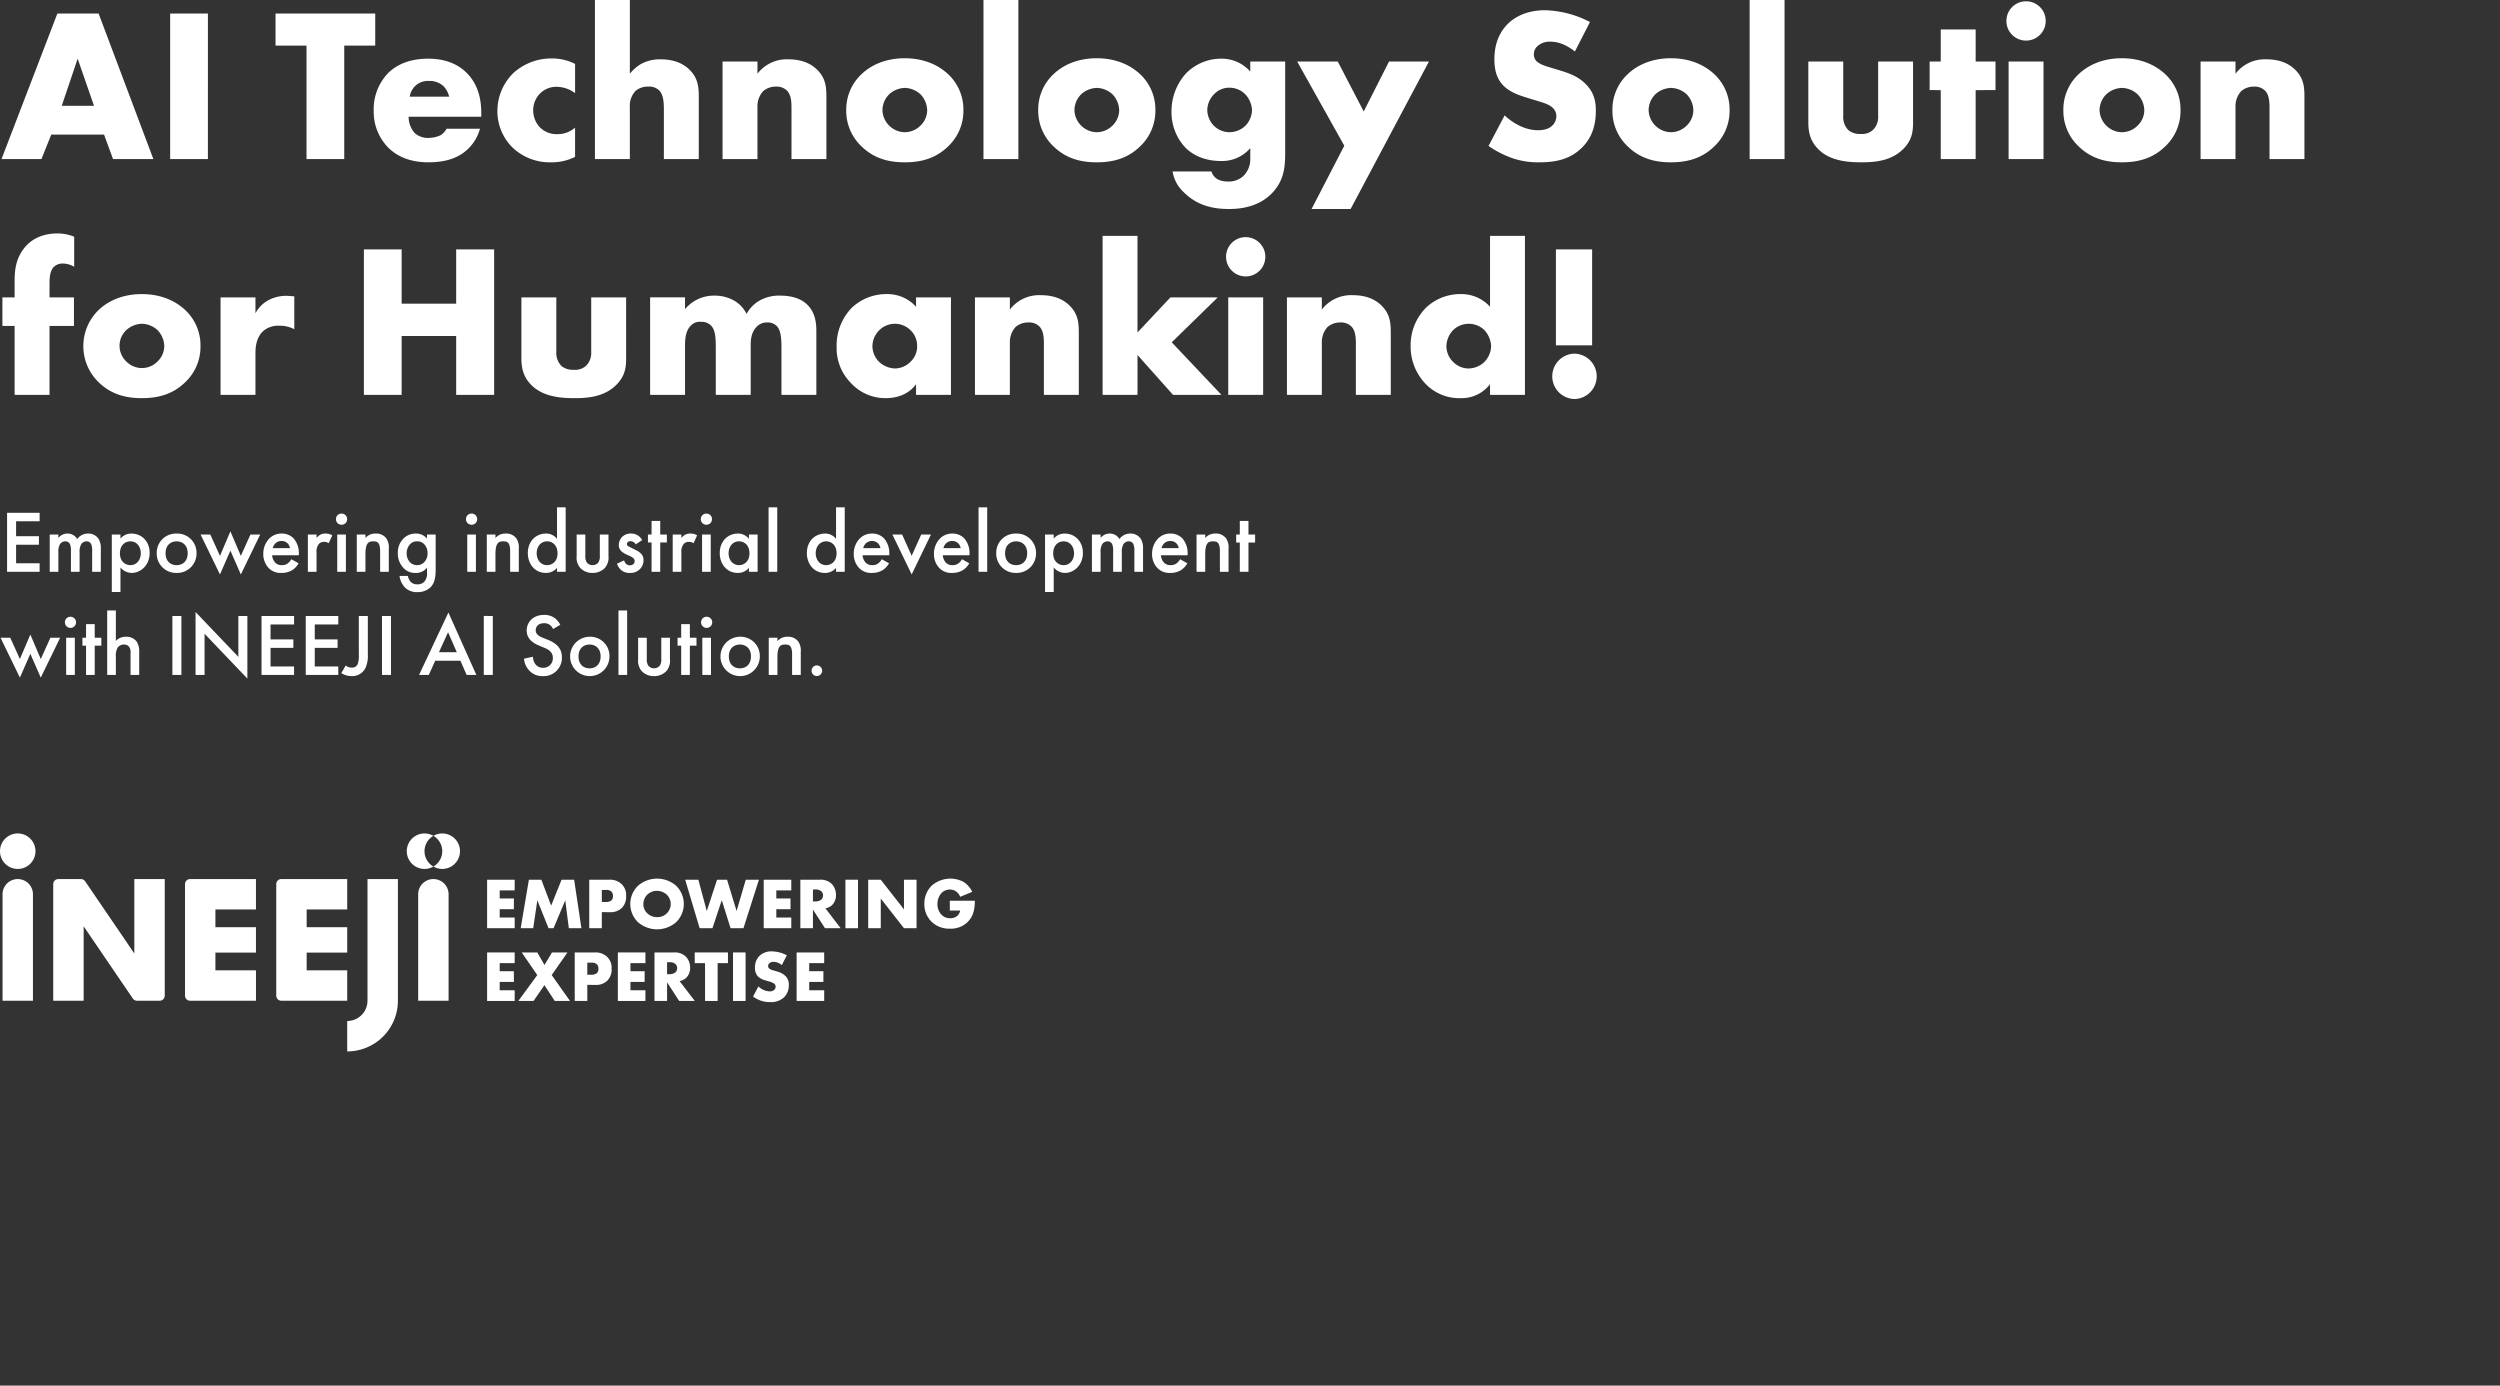
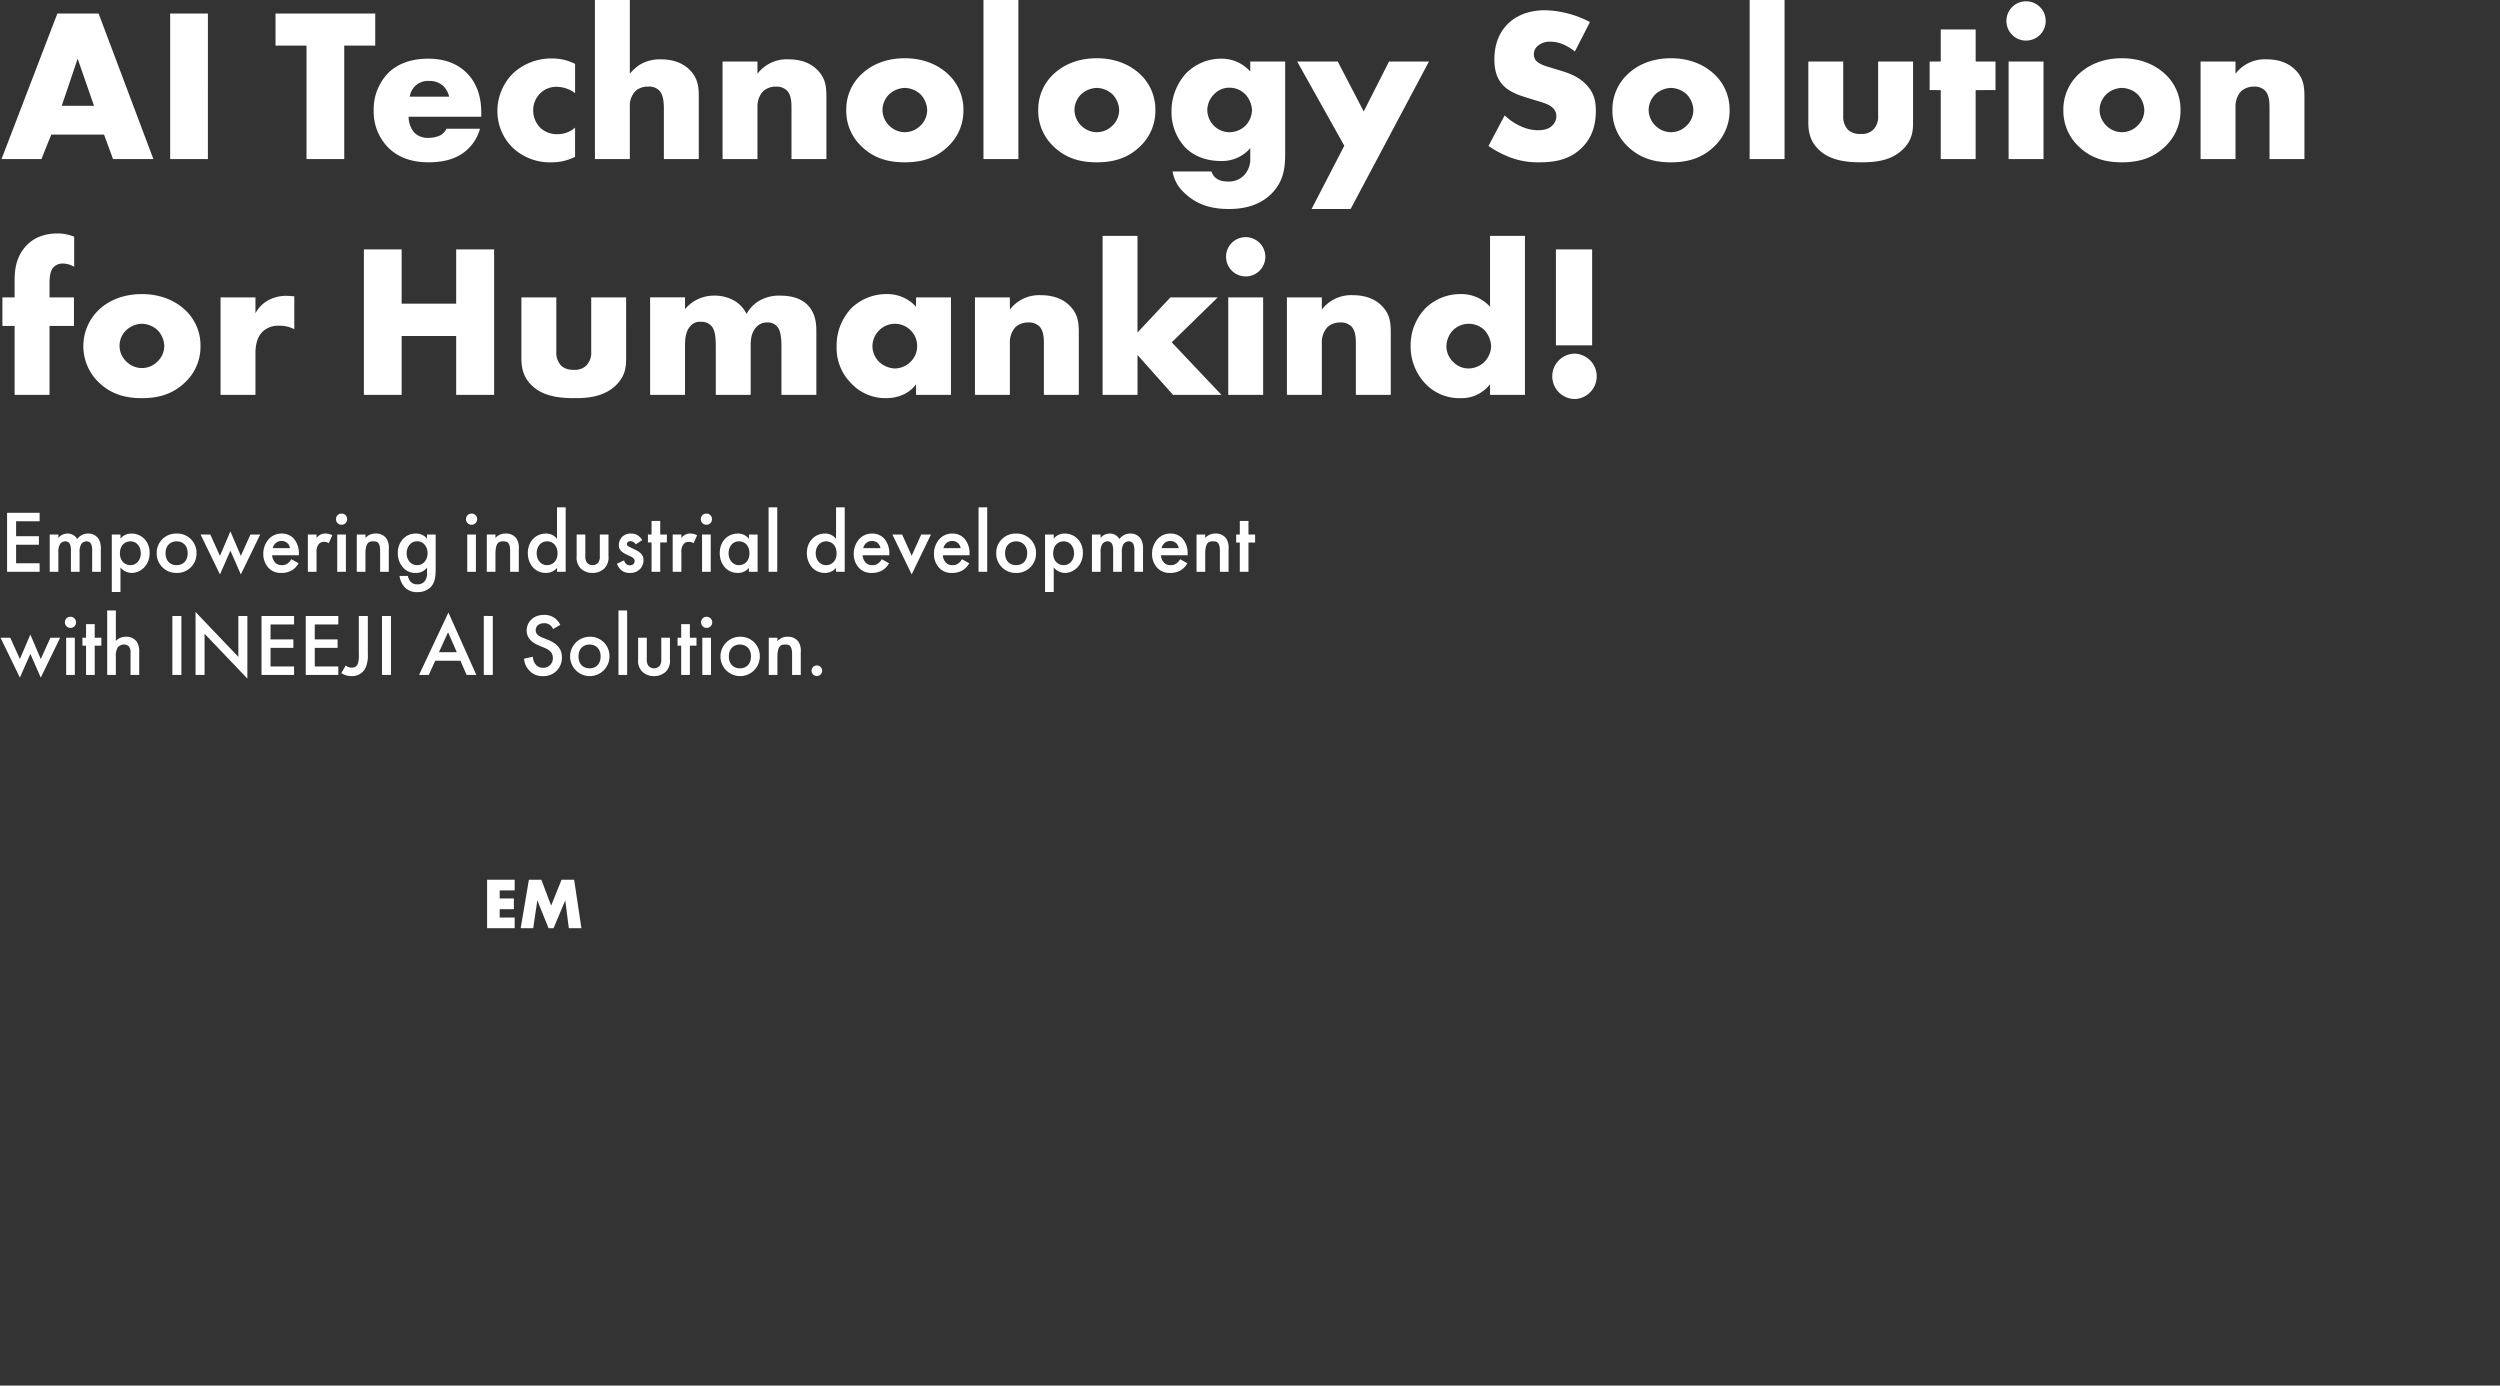
<svg xmlns="http://www.w3.org/2000/svg" width="848" height="470" viewBox="0 0 848 470">
  <rect x="0" y="0" width="848" height="470" fill="#333333" stroke="none" />
  <defs>
    <clipPath id="clip-path">
-       <rect id="사각형_2352" data-name="사각형 2352" width="330.662" height="73.931" fill="#fff" />
-     </clipPath>
+       </clipPath>
  </defs>
  <g id="title_eng_01" transform="translate(3700 7798)">
    <rect id="사각형_2438" data-name="사각형 2438" width="848" height="470" transform="translate(-3700 -7798)" fill="#fff" opacity="0.003" />
    <g id="title_eng_01-2" data-name="title_eng_01" transform="translate(0 -0.292)">
      <g id="그룹_6458" data-name="그룹 6458" transform="translate(-3700 -7515)">
        <path id="패스_12490" data-name="패스 12490" d="M249.7,26.452h-5.082v2.739h4.811v3.627h-4.811v2.837H249.7v3.627h-9.351V22.825H249.7Z" transform="translate(-75.122 -7.134)" fill="#fff" />
        <path id="패스_12491" data-name="패스 12491" d="M256.912,39.282,259.7,22.825h4.22l3.331,8.783,3.528-8.783h4.268l2.468,16.457h-4.269l-1.209-9.474-3.972,9.474h-1.7l-3.8-9.474-1.407,9.474Z" transform="translate(-80.299 -7.134)" fill="#fff" />
        <g id="그룹_6400" data-name="그룹 6400" transform="translate(0 0)">
          <g id="그룹_6399" data-name="그룹 6399" clip-path="url(#clip-path)">
            <path id="패스_12492" data-name="패스 12492" d="M295.008,33.829v5.453H290.74V22.825h6.809a5.665,5.665,0,0,1,4.169,1.48,5.1,5.1,0,0,1,1.53,4,5.347,5.347,0,0,1-1.456,4.1,5.477,5.477,0,0,1-4.1,1.431Zm0-3.454h1.431a2.787,2.787,0,0,0,1.8-.518,1.883,1.883,0,0,0,.543-1.5,2,2,0,0,0-.494-1.481,2.507,2.507,0,0,0-1.826-.592h-1.455Z" transform="translate(-90.872 -7.134)" fill="#fff" />
            <path id="패스_12493" data-name="패스 12493" d="M326.564,37.041a9.841,9.841,0,0,1-12.978,0,8.608,8.608,0,0,1,0-12.311,9.839,9.839,0,0,1,12.978,0,8.61,8.61,0,0,1,0,12.311m-9.82-9.3a4.513,4.513,0,0,0-1.309,3.232,4.182,4.182,0,0,0,1.309,3.06,4.669,4.669,0,0,0,3.331,1.308,4.469,4.469,0,0,0,4.639-4.44,4.445,4.445,0,0,0-1.332-3.159,4.931,4.931,0,0,0-3.307-1.308,4.739,4.739,0,0,0-3.331,1.308" transform="translate(-97.202 -6.966)" fill="#fff" />
            <path id="패스_12494" data-name="패스 12494" d="M342.549,22.825l2.862,10.634,3.479-10.634h3.4l3.232,10.634,3.109-10.634H363.1l-5.255,16.457h-4.367l-2.986-9.524-3.158,9.524h-4.343l-4.91-16.457Z" transform="translate(-105.669 -7.134)" fill="#fff" />
            <path id="패스_12495" data-name="패스 12495" d="M386.188,26.452h-5.082v2.739h4.811v3.627h-4.811v2.837h5.082v3.627h-9.351V22.825h9.351Z" transform="translate(-117.782 -7.134)" fill="#fff" />
            <path id="패스_12496" data-name="패스 12496" d="M401.572,22.825a5.317,5.317,0,0,1,4.022,1.456,5.414,5.414,0,0,1,1.406,3.7,4.749,4.749,0,0,1-1.308,3.43,4.6,4.6,0,0,1-2.27,1.135l5.157,6.736h-5.3l-4.1-6.317v6.317h-4.268V22.825ZM399.179,30.2h.814a3.207,3.207,0,0,0,2.073-.667,2.045,2.045,0,0,0,.543-1.381,1.941,1.941,0,0,0-.568-1.382,2.894,2.894,0,0,0-2.048-.641h-.814Z" transform="translate(-123.431 -7.134)" fill="#fff" />
            <rect id="사각형_2350" data-name="사각형 2350" width="4.268" height="16.457" transform="translate(286.768 15.691)" fill="#fff" />
            <path id="패스_12497" data-name="패스 12497" d="M428.383,39.282V22.825h4.268l7.871,10.067V22.825h4.268V39.282h-4.268l-7.871-10.067V39.282Z" transform="translate(-133.892 -7.134)" fill="#fff" />
            <path id="패스_12498" data-name="패스 12498" d="M464.727,29.787h8.488c0,3.257-.667,5.576-2.641,7.4a8.032,8.032,0,0,1-5.8,2.073,8.5,8.5,0,0,1-6.317-2.443,8.3,8.3,0,0,1-2.368-5.946,8.575,8.575,0,0,1,2.467-6.168A9.567,9.567,0,0,1,469.39,23.4a8.058,8.058,0,0,1,2.936,3.38l-4.071,1.678a4.032,4.032,0,0,0-1.184-1.653,3.452,3.452,0,0,0-2.295-.814,3.974,3.974,0,0,0-2.813,1.135,5.548,5.548,0,0,0-1.431,3.775,5.146,5.146,0,0,0,1.308,3.553,3.891,3.891,0,0,0,3.01,1.259,3.524,3.524,0,0,0,2.368-.764,2.929,2.929,0,0,0,1.011-1.827h-3.5Z" transform="translate(-142.553 -6.966)" fill="#fff" />
            <path id="패스_12499" data-name="패스 12499" d="M249.7,62.34h-5.082v2.739h4.811v3.627h-4.811v2.837H249.7v3.627h-9.351V58.713H249.7Z" transform="translate(-75.122 -18.351)" fill="#fff" />
            <path id="패스_12500" data-name="패스 12500" d="M262.175,66.386l-5.28-7.673h5.28l2.443,4.268,2.542-4.268h5.256l-5.354,7.673,6.217,8.784H268.1l-3.5-5.355-3.7,5.355h-5.157Z" transform="translate(-79.931 -18.351)" fill="#fff" />
            <path id="패스_12501" data-name="패스 12501" d="M287.848,69.716v5.453H283.58V58.713h6.81a5.663,5.663,0,0,1,4.169,1.48,5.1,5.1,0,0,1,1.53,4,5.346,5.346,0,0,1-1.456,4.1,5.476,5.476,0,0,1-4.1,1.431Zm0-3.454h1.431a2.784,2.784,0,0,0,1.8-.518,1.881,1.881,0,0,0,.543-1.5,2,2,0,0,0-.493-1.481,2.508,2.508,0,0,0-1.827-.592h-1.455Z" transform="translate(-88.634 -18.351)" fill="#fff" />
            <path id="패스_12502" data-name="패스 12502" d="M314.216,62.34h-5.082v2.739h4.811v3.627h-4.811v2.837h5.082v3.627h-9.351V58.713h9.351Z" transform="translate(-95.286 -18.351)" fill="#fff" />
            <path id="패스_12503" data-name="패스 12503" d="M329.6,58.713a5.319,5.319,0,0,1,4.022,1.455,5.415,5.415,0,0,1,1.406,3.7,4.75,4.75,0,0,1-1.307,3.43,4.6,4.6,0,0,1-2.27,1.135l5.157,6.736h-5.3l-4.1-6.317V75.17h-4.268V58.713Zm-2.393,7.377h.814a3.207,3.207,0,0,0,2.073-.667,2.045,2.045,0,0,0,.543-1.381,1.941,1.941,0,0,0-.568-1.382,2.9,2.9,0,0,0-2.048-.641h-.814Z" transform="translate(-100.935 -18.351)" fill="#fff" />
            <path id="패스_12504" data-name="패스 12504" d="M350.556,62.34v12.83h-4.268V62.34h-3.5V58.713H354.06V62.34Z" transform="translate(-107.138 -18.351)" fill="#fff" />
            <rect id="사각형_2351" data-name="사각형 2351" width="4.268" height="16.457" transform="translate(248.638 40.362)" fill="#fff" />
            <path id="패스_12505" data-name="패스 12505" d="M373.384,70.067a5.765,5.765,0,0,0,3.775,1.677,2.166,2.166,0,0,0,1.653-.567,1.471,1.471,0,0,0,.419-1.037,1.284,1.284,0,0,0-.469-.986,5.944,5.944,0,0,0-2.122-.864l-1.11-.345a5.371,5.371,0,0,1-2.368-1.332,4.139,4.139,0,0,1-.938-2.911,5.38,5.38,0,0,1,1.5-3.972,5.8,5.8,0,0,1,4.22-1.554,11.561,11.561,0,0,1,5.082,1.332l-1.7,3.331a4.34,4.34,0,0,0-2.813-1.11,2.051,2.051,0,0,0-1.406.493,1.222,1.222,0,0,0-.419.889,1.1,1.1,0,0,0,.222.74,2.71,2.71,0,0,0,1.431.74l1.308.4a6.28,6.28,0,0,1,2.985,1.628,3.884,3.884,0,0,1,1.061,2.936,5.575,5.575,0,0,1-1.554,4.145,6.379,6.379,0,0,1-4.861,1.677,8.8,8.8,0,0,1-3.232-.542,11.515,11.515,0,0,1-2.492-1.308Z" transform="translate(-116.132 -18.183)" fill="#fff" />
            <path id="패스_12506" data-name="패스 12506" d="M402.424,62.34h-5.082v2.739h4.811v3.627h-4.811v2.837h5.082v3.627h-9.351V58.713h9.351Z" transform="translate(-122.856 -18.351)" fill="#fff" />
            <path id="패스_12507" data-name="패스 12507" d="M12.035,6.018A6.018,6.018,0,1,1,6.018,0a6.017,6.017,0,0,1,6.017,6.018" transform="translate(0 0)" fill="#fff" />
            <path id="패스_12508" data-name="패스 12508" d="M216.848,0a5.978,5.978,0,0,0-3.009.812,6.008,6.008,0,0,1,0,10.412A6.016,6.016,0,1,0,216.848,0" transform="translate(-66.836 0)" fill="#fff" />
            <path id="패스_12509" data-name="패스 12509" d="M206.726,6.018A6.01,6.01,0,0,1,209.735.812a6.015,6.015,0,1,0-3.009,11.223,5.985,5.985,0,0,0,3.009-.811,6.01,6.01,0,0,1-3.009-5.206" transform="translate(-62.732)" fill="#fff" />
-             <path id="패스_12510" data-name="패스 12510" d="M178.2,22.51V63.774a6.885,6.885,0,0,1-6.877,6.877V80.967a17.193,17.193,0,0,0,17.193-17.193V22.51Z" transform="translate(-53.547 -7.036)" fill="#fff" />
-             <path id="패스_12511" data-name="패스 12511" d="M1.25,63.774H11.567V27.668a5.158,5.158,0,0,0-10.317,0Z" transform="translate(-0.391 -7.036)" fill="#fff" />
            <path id="패스_12512" data-name="패스 12512" d="M206.336,27.668V63.774h10.317V27.668a5.158,5.158,0,0,0-10.317,0" transform="translate(-64.491 -7.036)" fill="#fff" />
            <path id="패스_12513" data-name="패스 12513" d="M53.771,47.75,37.089,23.26a1.72,1.72,0,0,0-1.421-.751H27.98a1.72,1.72,0,0,0-1.719,1.719V63.773H36.577V38.532l16.682,24.49a1.72,1.72,0,0,0,1.422.751h7.687a1.719,1.719,0,0,0,1.719-1.719V22.509H53.771Z" transform="translate(-8.208 -7.035)" fill="#fff" />
            <path id="패스_12514" data-name="패스 12514" d="M93.007,22.51a1.719,1.719,0,0,0-1.719,1.719V62.055a1.72,1.72,0,0,0,1.719,1.719h22.351V53.458H101.6V47.44h13.754v-8.6H101.6V32.826h13.754V22.51H93.007Z" transform="translate(-28.532 -7.036)" fill="#fff" />
            <path id="패스_12515" data-name="패스 12515" d="M160.378,53.458H146.623V47.44h13.755v-8.6H146.623V32.826h13.755V22.51H138.027a1.72,1.72,0,0,0-1.72,1.719V62.055a1.719,1.719,0,0,0,1.72,1.719h22.351Z" transform="translate(-42.603 -7.036)" fill="#fff" />
          </g>
        </g>
      </g>
      <path id="패스_12831" data-name="패스 12831" d="M38.332,0h13.69L33.448-49.358H19.462L.518,0H14.06l3.33-8.288H35.3ZM20.942-18.056l5.4-15.984,5.55,15.984Zm36.778-31.3V0h12.8V-49.358ZM127.28-38.48V-49.358H93.462V-38.48H103.97V0h12.8V-38.48Zm35.964,22.866c0-3.7-.592-9.472-5.254-13.912-3.922-3.7-8.88-4.514-12.728-4.514-6.512,0-10.8,2.146-13.542,4.81a17.654,17.654,0,0,0-4.958,12.8,17.324,17.324,0,0,0,4.884,12.506c4.07,4.07,9.324,5.032,13.69,5.032,7.178,0,11.026-2.22,13.468-4.588a14.869,14.869,0,0,0,4-6.808H151.478a5.51,5.51,0,0,1-2.072,2.22,9.342,9.342,0,0,1-3.848.888,6.652,6.652,0,0,1-4.884-1.628,8.356,8.356,0,0,1-2.072-5.55h24.642Zm-24.272-5.55a6.752,6.752,0,0,1,1.776-3.552,6.362,6.362,0,0,1,4.81-1.776,6.9,6.9,0,0,1,4.884,1.776,7.937,7.937,0,0,1,1.924,3.552Zm56.092,10.508A8.956,8.956,0,0,1,189-8.436a8.036,8.036,0,0,1-6.068-2.516,8.495,8.495,0,0,1-2.072-5.55,8.052,8.052,0,0,1,2.294-5.7,7.76,7.76,0,0,1,5.772-2.294,10.553,10.553,0,0,1,6.142,2.146v-9.916a16.973,16.973,0,0,0-7.7-1.85,19.079,19.079,0,0,0-13.32,5.032,18.014,18.014,0,0,0-5.328,12.8,17.31,17.31,0,0,0,5.106,12.358A18.269,18.269,0,0,0,186.85,1.11a17.562,17.562,0,0,0,8.214-1.85ZM201.8,0h11.84V-17.76a7.2,7.2,0,0,1,2-5.4,6.345,6.345,0,0,1,4.292-1.406,4.7,4.7,0,0,1,3.774,1.406c1.332,1.48,1.48,4,1.48,6.438V0h11.84V-21.016c0-3.182-.148-6.29-3.108-9.25-2-2-5.106-3.552-9.768-3.552a13.324,13.324,0,0,0-6.808,1.628,14.44,14.44,0,0,0-3.7,3.256V-53.946H201.8Zm43.29,0h11.84V-17.76a7.607,7.607,0,0,1,1.924-5.254,6.479,6.479,0,0,1,4.366-1.554,4.957,4.957,0,0,1,3.774,1.406c1.554,1.628,1.48,4.514,1.48,6.438V0h11.84V-21.016c0-3.626-.3-6.438-3.108-9.25-2.738-2.738-6.364-3.552-9.768-3.552a12.475,12.475,0,0,0-10.508,4.884v-4.144h-11.84Zm61.864-24.124a8.147,8.147,0,0,1,5.254,2.146,8.035,8.035,0,0,1,2.294,5.4,7.3,7.3,0,0,1-2.294,5.254,7.525,7.525,0,0,1-5.254,2.22,7.566,7.566,0,0,1-5.328-2.22,7.645,7.645,0,0,1-2.294-5.254,7.63,7.63,0,0,1,2.294-5.4A8.182,8.182,0,0,1,306.952-24.124Zm19.832,7.548a16.349,16.349,0,0,0-5.106-12.136c-2.738-2.59-7.474-5.476-14.8-5.476-7.178,0-11.988,2.812-14.726,5.476a16.35,16.35,0,0,0-5.106,12.136,16.507,16.507,0,0,0,5.106,12.21C296.74.148,302.068,1.11,306.878,1.11c5.328,0,10.434-1.184,14.8-5.476A16.507,16.507,0,0,0,326.784-16.576Zm6.808-37.37V0h11.84V-53.946Zm38.48,29.822a8.147,8.147,0,0,1,5.254,2.146,8.035,8.035,0,0,1,2.294,5.4,7.3,7.3,0,0,1-2.294,5.254,7.525,7.525,0,0,1-5.254,2.22,7.566,7.566,0,0,1-5.328-2.22,7.645,7.645,0,0,1-2.294-5.254,7.63,7.63,0,0,1,2.294-5.4A8.182,8.182,0,0,1,372.072-24.124ZM391.9-16.576A16.349,16.349,0,0,0,386.8-28.712c-2.738-2.59-7.474-5.476-14.8-5.476-7.178,0-11.988,2.812-14.726,5.476a16.35,16.35,0,0,0-5.106,12.136,16.507,16.507,0,0,0,5.106,12.21C361.86.148,367.188,1.11,372,1.11c5.328,0,10.434-1.184,14.8-5.476A16.507,16.507,0,0,0,391.9-16.576Zm32.19-16.5v3.4a12.913,12.913,0,0,0-9.842-4.366,16.627,16.627,0,0,0-11.988,5.032,19.066,19.066,0,0,0-4.884,12.95A17.471,17.471,0,0,0,401.968-4C404.188-1.7,408.11.666,414.178.666A12.589,12.589,0,0,0,424.094-3.7V-.37a7.955,7.955,0,0,1-2.368,6.142,7.2,7.2,0,0,1-5.254,1.85c-3.922,0-5.106-2.072-5.55-3.4H397.75a12.026,12.026,0,0,0,3.626,6.882c4.218,4.292,9.324,5.846,15.466,5.846,4.81,0,10.36-1.036,14.578-5.328,4.07-4.218,4.514-8.732,4.514-13.69V-33.078Zm-7.03,8.88a7.507,7.507,0,0,1,5.254,2.146,8.5,8.5,0,0,1,2.368,5.4,7.907,7.907,0,0,1-2.22,5.328,7.835,7.835,0,0,1-5.328,2.22,7.484,7.484,0,0,1-5.328-2.146,7.76,7.76,0,0,1-2.294-5.4,7.788,7.788,0,0,1,2.294-5.328A7.056,7.056,0,0,1,417.064-24.2Zm27.824,41.144h13.246L484.7-33.078H471.158l-8.584,16.946-8.806-16.946H440L455.988-4.514ZM504.9-4.44a34.46,34.46,0,0,0,7.474,3.922A26.382,26.382,0,0,0,522.07,1.11c5.254,0,10.36-.814,14.578-5.032,3.552-3.552,4.662-7.918,4.662-12.432,0-3.4-.666-6.142-3.182-8.806-2.59-2.812-5.846-3.922-8.954-4.884l-3.922-1.184c-3.034-.888-3.922-1.776-4.292-2.22a3.3,3.3,0,0,1-.666-2.22,3.653,3.653,0,0,1,1.258-2.664,6.147,6.147,0,0,1,4.218-1.48c1.7,0,4.588.3,8.436,3.33l5.106-9.99a34.671,34.671,0,0,0-15.244-4c-5.994,0-10.138,2.146-12.654,4.662-2.146,2.146-4.514,5.846-4.514,11.914,0,2.516.3,5.994,2.812,8.732,2,2.22,5.032,3.33,7.1,4l3.33,1.036c3.182.962,5.106,1.48,6.364,2.59a3.856,3.856,0,0,1,1.406,2.96,4.414,4.414,0,0,1-1.258,3.108c-.814.888-2.368,1.7-4.958,1.7-4.44,0-8.584-2.442-11.322-5.032ZM566.84-24.124a8.147,8.147,0,0,1,5.254,2.146,8.035,8.035,0,0,1,2.294,5.4,7.3,7.3,0,0,1-2.294,5.254A7.525,7.525,0,0,1,566.84-9.1a7.566,7.566,0,0,1-5.328-2.22,7.645,7.645,0,0,1-2.294-5.254,7.63,7.63,0,0,1,2.294-5.4A8.182,8.182,0,0,1,566.84-24.124Zm19.832,7.548a16.349,16.349,0,0,0-5.106-12.136c-2.738-2.59-7.474-5.476-14.8-5.476-7.178,0-11.988,2.812-14.726,5.476a16.349,16.349,0,0,0-5.106,12.136,16.508,16.508,0,0,0,5.106,12.21c4.588,4.514,9.916,5.476,14.726,5.476,5.328,0,10.434-1.184,14.8-5.476A16.507,16.507,0,0,0,586.672-16.576Zm6.808-37.37V0h11.84V-53.946Zm19.906,20.868v20.646c0,3.182.592,6.142,3.108,8.806,3.922,4.218,9.99,4.736,14.948,4.736,4.514,0,10.212-.444,14.282-4.662,2.96-3.034,3.182-6.068,3.182-8.88V-33.078h-11.84v18.5a6.134,6.134,0,0,1-1.7,4.662,5.536,5.536,0,0,1-4.218,1.406A6.118,6.118,0,0,1,627-9.768a6.343,6.343,0,0,1-1.776-4.81v-18.5Zm63.492,9.694v-9.694h-6.734V-43.956H658.3v10.878H654.53v9.694H658.3V0h11.84V-23.384Zm4.44-9.694V0h11.84V-33.078Zm-.74-13.764a6.632,6.632,0,0,0,6.66,6.66,6.632,6.632,0,0,0,6.66-6.66,6.632,6.632,0,0,0-6.66-6.66A6.632,6.632,0,0,0,680.578-46.842ZM719.8-24.124a8.147,8.147,0,0,1,5.254,2.146,8.035,8.035,0,0,1,2.294,5.4,7.3,7.3,0,0,1-2.294,5.254A7.525,7.525,0,0,1,719.8-9.1a7.566,7.566,0,0,1-5.328-2.22,7.645,7.645,0,0,1-2.294-5.254,7.63,7.63,0,0,1,2.294-5.4A8.182,8.182,0,0,1,719.8-24.124Zm19.832,7.548a16.349,16.349,0,0,0-5.106-12.136c-2.738-2.59-7.474-5.476-14.8-5.476-7.178,0-11.988,2.812-14.726,5.476a16.349,16.349,0,0,0-5.106,12.136A16.508,16.508,0,0,0,705-4.366c4.588,4.514,9.916,5.476,14.726,5.476,5.328,0,10.434-1.184,14.8-5.476A16.507,16.507,0,0,0,739.63-16.576ZM746.438,0h11.84V-17.76a7.607,7.607,0,0,1,1.924-5.254,6.479,6.479,0,0,1,4.366-1.554,4.957,4.957,0,0,1,3.774,1.406c1.554,1.628,1.48,4.514,1.48,6.438V0h11.84V-21.016c0-3.626-.3-6.438-3.108-9.25-2.738-2.738-6.364-3.552-9.768-3.552a12.475,12.475,0,0,0-10.508,4.884v-4.144h-11.84ZM25.086,56.616V46.922H16.8V42.26c0-1.628.074-4.144,1.332-5.55a4.258,4.258,0,0,1,3.33-1.258,7.429,7.429,0,0,1,3.7,1.11V26.35a15.028,15.028,0,0,0-5.7-1.11c-3.922,0-8.436,1.184-11.47,5.254C5.328,34.046,4.958,37.82,4.958,41.372v5.55H.814v9.694H4.958V80H16.8V56.616Zm23.088-.74a8.147,8.147,0,0,1,5.254,2.146,8.034,8.034,0,0,1,2.294,5.4,7.3,7.3,0,0,1-2.294,5.254,7.415,7.415,0,0,1-10.582,0,7.334,7.334,0,0,1,0-10.656A8.182,8.182,0,0,1,48.174,55.876Zm19.832,7.548A16.35,16.35,0,0,0,62.9,51.288c-2.738-2.59-7.474-5.476-14.8-5.476-7.178,0-11.988,2.812-14.726,5.476a17.063,17.063,0,0,0,0,24.346C37.962,80.148,43.29,81.11,48.1,81.11c5.328,0,10.434-1.184,14.8-5.476A16.507,16.507,0,0,0,68.006,63.424ZM74.814,80h11.84V65.866c0-1.776.148-5.254,2.664-7.548a7.758,7.758,0,0,1,5.4-1.776,10.445,10.445,0,0,1,5.106,1.184V46.552c-1.554-.074-2.072-.148-2.368-.148a12.915,12.915,0,0,0-6.142,1.332,10.672,10.672,0,0,0-4.662,4.588v-5.4H74.814Zm61.42-49.358h-12.8V80h12.8V60.02h18.5V80H167.61V30.642H154.734V49.068h-18.5Zm40.626,16.28V67.568c0,3.182.592,6.142,3.108,8.806,3.922,4.218,9.99,4.736,14.948,4.736,4.514,0,10.212-.444,14.282-4.662,2.96-3.034,3.182-6.068,3.182-8.88V46.922H200.54v18.5a6.135,6.135,0,0,1-1.7,4.662,5.536,5.536,0,0,1-4.218,1.406,6.118,6.118,0,0,1-4.144-1.258,6.343,6.343,0,0,1-1.776-4.81v-18.5ZM220.52,80h11.84V63.646c0-2.072,0-5.254,2.072-7.252a4.168,4.168,0,0,1,3.256-1.184,4.59,4.59,0,0,1,3.552,1.332c1.332,1.406,1.554,3.922,1.554,7.1V80h11.84V63.054c0-1.628.148-4.366,2.146-6.29a4.792,4.792,0,0,1,3.478-1.332,4.319,4.319,0,0,1,3.108,1.11c1.332,1.258,1.7,3.626,1.7,7.1V80h11.84V58.466c0-2.294-.148-6.216-3.108-9.1-2.738-2.664-6.734-3.034-9.176-3.034a13.416,13.416,0,0,0-6.882,1.628,11.624,11.624,0,0,0-4.514,4.588,10.332,10.332,0,0,0-4.588-4.736,13.465,13.465,0,0,0-6.364-1.48,12.707,12.707,0,0,0-9.916,4.588v-4H220.52Zm90.206-29.9a13.09,13.09,0,0,0-9.916-4.292A17.026,17.026,0,0,0,288.9,50.474,18.3,18.3,0,0,0,283.79,63.72a16.687,16.687,0,0,0,4.736,12.136A15.84,15.84,0,0,0,300.44,81.11c3.256,0,7.548-.962,10.286-4.736V80h11.84V46.922h-11.84Zm-7.252,5.772a7.58,7.58,0,0,1,5.328,2.146,7.316,7.316,0,0,1,2.294,5.4,7.182,7.182,0,0,1-2.22,5.328,7.592,7.592,0,0,1-5.328,2.294,8.313,8.313,0,0,1-5.328-2.22,7.63,7.63,0,0,1-2.294-5.4,7.74,7.74,0,0,1,2.368-5.4A7.566,7.566,0,0,1,303.474,55.876ZM330.706,80h11.84V62.24a7.607,7.607,0,0,1,1.924-5.254,6.479,6.479,0,0,1,4.366-1.554,4.957,4.957,0,0,1,3.774,1.406c1.554,1.628,1.48,4.514,1.48,6.438V80h11.84V58.984c0-3.626-.3-6.438-3.108-9.25-2.738-2.738-6.364-3.552-9.768-3.552a12.475,12.475,0,0,0-10.508,4.884V46.922h-11.84ZM374,26.054V80h11.84V66.458L397.9,80h16.428L397.454,62.166l15.614-15.244H397.01L385.836,58.836V26.054ZM416.62,46.922V80h11.84V46.922Zm-.74-13.764a6.66,6.66,0,1,0,6.66-6.66A6.632,6.632,0,0,0,415.88,33.158ZM436.526,80h11.84V62.24a7.607,7.607,0,0,1,1.924-5.254,6.479,6.479,0,0,1,4.366-1.554,4.957,4.957,0,0,1,3.774,1.406c1.554,1.628,1.48,4.514,1.48,6.438V80h11.84V58.984c0-3.626-.3-6.438-3.108-9.25-2.738-2.738-6.364-3.552-9.768-3.552a12.475,12.475,0,0,0-10.508,4.884V46.922h-11.84ZM517.26,26.054H505.42V50.1a13.086,13.086,0,0,0-9.842-4.292,16.914,16.914,0,0,0-11.692,4.44,18.023,18.023,0,0,0-5.4,13.1,18.245,18.245,0,0,0,5.328,13.172A15.841,15.841,0,0,0,495.43,81.11a12.131,12.131,0,0,0,9.99-4.736V80h11.84ZM498.168,71.046a7.345,7.345,0,0,1-5.254-2.22,7.474,7.474,0,0,1-2.294-5.18,8.122,8.122,0,0,1,2.294-5.624,7.594,7.594,0,0,1,10.656.074,8.656,8.656,0,0,1,2.22,5.328,7.932,7.932,0,0,1-2.516,5.624A8.084,8.084,0,0,1,498.168,71.046ZM540.052,63.2V30.642H527.768V63.2Zm-6.068,18.2a7.577,7.577,0,0,0,5.4-2.294,7.685,7.685,0,0,0,.074-10.73,7.773,7.773,0,0,0-5.476-2.368,7.7,7.7,0,0,0,0,15.392Z" transform="translate(-3700 -7743.762)" fill="#fff" />
      <path id="패스_12836" data-name="패스 12836" d="M13.44-20.01H2.4V0H13.44V-2.88H5.46v-6.3H13.2v-2.88H5.46v-5.07h7.98ZM16.86,0H19.8V-6.51a5.125,5.125,0,0,1,.57-2.88,2.172,2.172,0,0,1,1.74-.93,1.664,1.664,0,0,1,1.68,1.11,5.858,5.858,0,0,1,.27,2.25V0H27V-6.51a5.125,5.125,0,0,1,.57-2.88,2.172,2.172,0,0,1,1.74-.93,1.664,1.664,0,0,1,1.68,1.11,5.858,5.858,0,0,1,.27,2.25V0H34.2V-7.8a6.222,6.222,0,0,0-.66-3.18,4.044,4.044,0,0,0-3.6-1.98,4.473,4.473,0,0,0-3.75,1.86,3.709,3.709,0,0,0-3.27-1.86,3.892,3.892,0,0,0-3.12,1.5v-1.17H16.86Zm24-1.47A5.015,5.015,0,0,0,44.64.39c3,0,6.12-2.52,6.12-6.78,0-4.02-2.82-6.57-6.15-6.57a4.751,4.751,0,0,0-3.75,1.71v-1.38H37.92V6.87h2.94Zm3.39-8.85c2.13,0,3.51,1.8,3.51,4.05,0,2.19-1.38,4.02-3.51,4.02-1.86,0-3.57-1.35-3.57-3.99C40.68-9,42.39-10.32,44.25-10.32Zm15.66-2.64A6.52,6.52,0,0,0,53.16-6.3,6.562,6.562,0,0,0,59.91.39,6.562,6.562,0,0,0,66.66-6.3,6.52,6.52,0,0,0,59.91-12.96Zm0,10.71c-2.31,0-3.75-1.59-3.75-4.02,0-2.88,1.89-4.05,3.75-4.05s3.75,1.17,3.75,4.05C63.66-3.84,62.22-2.25,59.91-2.25Zm8.13-10.38L74.61.9l3.54-8.07L81.69.9l6.57-13.53h-3.3L81.69-5.4l-3.54-8.31L74.61-5.4l-3.27-7.23ZM98.82-4.26a4.562,4.562,0,0,1-1.17,1.38,3.1,3.1,0,0,1-2.01.63,3,3,0,0,1-2.25-.81,4.175,4.175,0,0,1-1.08-2.55h9.06v-.36a7.584,7.584,0,0,0-1.77-5.34,5.438,5.438,0,0,0-4.05-1.65,5.754,5.754,0,0,0-4.23,1.71,7.4,7.4,0,0,0-2.01,5.19,6.779,6.779,0,0,0,1.86,4.83A5.6,5.6,0,0,0,95.43.39a6.948,6.948,0,0,0,3.72-.96,6.622,6.622,0,0,0,2.13-2.31Zm-6.3-3.75a3.31,3.31,0,0,1,.9-1.62,2.832,2.832,0,0,1,2.07-.81,2.82,2.82,0,0,1,1.98.72,3.055,3.055,0,0,1,.9,1.71ZM104.43,0h2.94V-6.54a4.069,4.069,0,0,1,.81-2.91,2.291,2.291,0,0,1,1.83-.69,2.661,2.661,0,0,1,1.5.45l1.2-2.67a4.361,4.361,0,0,0-2.31-.6,3.4,3.4,0,0,0-1.8.42,5.085,5.085,0,0,0-1.23,1.05v-1.14h-2.94Zm9.96-12.63V0h2.94V-12.63Zm-.42-5.22a1.846,1.846,0,0,0,1.89,1.89,1.846,1.846,0,0,0,1.89-1.89,1.846,1.846,0,0,0-1.89-1.89A1.846,1.846,0,0,0,113.97-17.85ZM121.02,0h2.94V-6.06c0-4.08,1.35-4.26,2.67-4.26,1.11,0,2.31.09,2.31,3.3V0h2.94V-7.74a5.643,5.643,0,0,0-.78-3.51,4.223,4.223,0,0,0-3.72-1.71,4.35,4.35,0,0,0-3.42,1.5v-1.17h-2.94Zm23.82-11.25a4.751,4.751,0,0,0-3.75-1.71,5.744,5.744,0,0,0-4.29,1.74,6.707,6.707,0,0,0-1.86,4.89,7.139,7.139,0,0,0,1.89,5.01A5.357,5.357,0,0,0,141,.39a4.574,4.574,0,0,0,3.84-1.8V.24a4.16,4.16,0,0,1-.96,3.18,3.156,3.156,0,0,1-2.31.84,3.007,3.007,0,0,1-2.28-.87,4.183,4.183,0,0,1-.93-1.98h-2.85a7.1,7.1,0,0,0,1.86,3.93,5.58,5.58,0,0,0,4.14,1.56,6.415,6.415,0,0,0,4.2-1.35c1.74-1.47,2.07-3.6,2.07-6.57V-12.63h-2.94Zm-3.39.93a3.123,3.123,0,0,1,2.37.9,4.224,4.224,0,0,1,1.2,3.18,4.2,4.2,0,0,1-1.11,2.97,3.2,3.2,0,0,1-2.46,1.02,3.439,3.439,0,0,1-2.25-.84,4.335,4.335,0,0,1-1.26-3.18,4.391,4.391,0,0,1,1.29-3.21A3.042,3.042,0,0,1,141.45-10.32Zm17.04-2.31V0h2.94V-12.63Zm-.42-5.22a1.846,1.846,0,0,0,1.89,1.89,1.846,1.846,0,0,0,1.89-1.89,1.846,1.846,0,0,0-1.89-1.89A1.846,1.846,0,0,0,158.07-17.85ZM165.12,0h2.94V-6.06c0-4.08,1.35-4.26,2.67-4.26,1.11,0,2.31.09,2.31,3.3V0h2.94V-7.74a5.643,5.643,0,0,0-.78-3.51,4.223,4.223,0,0,0-3.72-1.71,4.35,4.35,0,0,0-3.42,1.5v-1.17h-2.94Zm23.82-11.16a4.6,4.6,0,0,0-3.75-1.8c-3.33,0-6.15,2.52-6.15,6.63,0,3.48,2.22,6.72,6.12,6.72a4.85,4.85,0,0,0,3.78-1.71V0h2.94V-21.87h-2.94Zm-3.39.84c1.86,0,3.57,1.32,3.57,4.08,0,2.64-1.71,3.99-3.57,3.99-2.13,0-3.51-1.83-3.51-4.02C182.04-8.52,183.42-10.32,185.55-10.32Zm10.05-2.31v7.32a5.283,5.283,0,0,0,1.35,4.14A5.549,5.549,0,0,0,200.94.39a5.76,5.76,0,0,0,4.11-1.56,5.283,5.283,0,0,0,1.35-4.14v-7.32h-2.94V-5.4a3.636,3.636,0,0,1-.54,2.28,2.389,2.389,0,0,1-1.92.87,2.389,2.389,0,0,1-1.92-.87,3.636,3.636,0,0,1-.54-2.28v-7.23Zm22.23,1.89a4.337,4.337,0,0,0-1.44-1.56,3.952,3.952,0,0,0-2.34-.66,4.07,4.07,0,0,0-3.09,1.2,3.944,3.944,0,0,0-1.05,2.7,2.754,2.754,0,0,0,.9,2.13,6.23,6.23,0,0,0,1.74,1.08l1.08.51a3.874,3.874,0,0,1,1.26.78,1.362,1.362,0,0,1,.39.96,1.49,1.49,0,0,1-.42.99,1.77,1.77,0,0,1-1.2.42,1.8,1.8,0,0,1-1.29-.48,3.324,3.324,0,0,1-.69-1.2l-2.4,1.14A4.922,4.922,0,0,0,210.9-.42a4.348,4.348,0,0,0,2.73.81,4.51,4.51,0,0,0,3.54-1.41,4.194,4.194,0,0,0,1.11-2.88,3.117,3.117,0,0,0-.93-2.34,6.061,6.061,0,0,0-1.77-1.17l-1.5-.75c-.63-.33-.81-.39-.99-.51a.808.808,0,0,1-.42-.72.952.952,0,0,1,.27-.66,1.246,1.246,0,0,1,.9-.33,2.115,2.115,0,0,1,1.8,1.08Zm8.37.81v-2.7h-2.25v-4.62h-2.94v4.62h-1.23v2.7h1.23V0h2.94V-9.93ZM228.18,0h2.94V-6.54a4.069,4.069,0,0,1,.81-2.91,2.291,2.291,0,0,1,1.83-.69,2.661,2.661,0,0,1,1.5.45l1.2-2.67a4.361,4.361,0,0,0-2.31-.6,3.4,3.4,0,0,0-1.8.42,5.085,5.085,0,0,0-1.23,1.05v-1.14h-2.94Zm9.96-12.63V0h2.94V-12.63Zm-.42-5.22a1.846,1.846,0,0,0,1.89,1.89,1.846,1.846,0,0,0,1.89-1.89,1.846,1.846,0,0,0-1.89-1.89A1.846,1.846,0,0,0,237.72-17.85Zm16.32,6.69a4.6,4.6,0,0,0-3.75-1.8c-3.33,0-6.15,2.52-6.15,6.63,0,3.48,2.22,6.72,6.12,6.72a4.85,4.85,0,0,0,3.78-1.71V0h2.94V-12.63h-2.94Zm-3.39.84c1.86,0,3.57,1.32,3.57,4.08,0,2.64-1.71,3.99-3.57,3.99-2.13,0-3.51-1.83-3.51-4.02C247.14-8.52,248.52-10.32,250.65-10.32ZM260.7-21.87V0h2.94V-21.87Zm22.89,10.71a4.6,4.6,0,0,0-3.75-1.8c-3.33,0-6.15,2.52-6.15,6.63,0,3.48,2.22,6.72,6.12,6.72a4.85,4.85,0,0,0,3.78-1.71V0h2.94V-21.87h-2.94Zm-3.39.84c1.86,0,3.57,1.32,3.57,4.08,0,2.64-1.71,3.99-3.57,3.99-2.13,0-3.51-1.83-3.51-4.02C276.69-8.52,278.07-10.32,280.2-10.32Zm18.9,6.06a4.562,4.562,0,0,1-1.17,1.38,3.1,3.1,0,0,1-2.01.63,3,3,0,0,1-2.25-.81,4.174,4.174,0,0,1-1.08-2.55h9.06v-.36a7.584,7.584,0,0,0-1.77-5.34,5.438,5.438,0,0,0-4.05-1.65,5.754,5.754,0,0,0-4.23,1.71,7.4,7.4,0,0,0-2.01,5.19,6.779,6.779,0,0,0,1.86,4.83A5.6,5.6,0,0,0,295.71.39a6.948,6.948,0,0,0,3.72-.96,6.622,6.622,0,0,0,2.13-2.31Zm-6.3-3.75a3.31,3.31,0,0,1,.9-1.62,2.832,2.832,0,0,1,2.07-.81,2.82,2.82,0,0,1,1.98.72,3.055,3.055,0,0,1,.9,1.71Zm9.9-4.62L309.24.9l6.54-13.53h-3.3l-3.24,7.2L306-12.63Zm23.61,8.37a4.562,4.562,0,0,1-1.17,1.38,3.1,3.1,0,0,1-2.01.63,3,3,0,0,1-2.25-.81,4.174,4.174,0,0,1-1.08-2.55h9.06v-.36a7.584,7.584,0,0,0-1.77-5.34,5.438,5.438,0,0,0-4.05-1.65,5.754,5.754,0,0,0-4.23,1.71,7.4,7.4,0,0,0-2.01,5.19,6.779,6.779,0,0,0,1.86,4.83A5.6,5.6,0,0,0,322.92.39a6.948,6.948,0,0,0,3.72-.96,6.622,6.622,0,0,0,2.13-2.31Zm-6.3-3.75a3.31,3.31,0,0,1,.9-1.62,2.832,2.832,0,0,1,2.07-.81,2.82,2.82,0,0,1,1.98.72,3.055,3.055,0,0,1,.9,1.71Zm11.91-13.86V0h2.94V-21.87Zm12.75,8.91a6.52,6.52,0,0,0-6.75,6.66A6.562,6.562,0,0,0,344.67.39a6.562,6.562,0,0,0,6.75-6.69A6.52,6.52,0,0,0,344.67-12.96Zm0,10.71c-2.31,0-3.75-1.59-3.75-4.02,0-2.88,1.89-4.05,3.75-4.05s3.75,1.17,3.75,4.05C348.42-3.84,346.98-2.25,344.67-2.25Zm12.75.78A5.015,5.015,0,0,0,361.2.39c3,0,6.12-2.52,6.12-6.78,0-4.02-2.82-6.57-6.15-6.57a4.751,4.751,0,0,0-3.75,1.71v-1.38h-2.94V6.87h2.94Zm3.39-8.85c2.13,0,3.51,1.8,3.51,4.05,0,2.19-1.38,4.02-3.51,4.02-1.86,0-3.57-1.35-3.57-3.99C357.24-9,358.95-10.32,360.81-10.32ZM370.38,0h2.94V-6.51a5.125,5.125,0,0,1,.57-2.88,2.172,2.172,0,0,1,1.74-.93,1.664,1.664,0,0,1,1.68,1.11,5.858,5.858,0,0,1,.27,2.25V0h2.94V-6.51a5.125,5.125,0,0,1,.57-2.88,2.172,2.172,0,0,1,1.74-.93,1.664,1.664,0,0,1,1.68,1.11,5.857,5.857,0,0,1,.27,2.25V0h2.94V-7.8a6.222,6.222,0,0,0-.66-3.18,4.044,4.044,0,0,0-3.6-1.98,4.473,4.473,0,0,0-3.75,1.86,3.709,3.709,0,0,0-3.27-1.86,3.892,3.892,0,0,0-3.12,1.5v-1.17h-2.94Zm29.91-4.26a4.562,4.562,0,0,1-1.17,1.38,3.1,3.1,0,0,1-2.01.63,3,3,0,0,1-2.25-.81,4.174,4.174,0,0,1-1.08-2.55h9.06v-.36a7.584,7.584,0,0,0-1.77-5.34,5.438,5.438,0,0,0-4.05-1.65,5.754,5.754,0,0,0-4.23,1.71,7.4,7.4,0,0,0-2.01,5.19,6.779,6.779,0,0,0,1.86,4.83A5.6,5.6,0,0,0,396.9.39a6.948,6.948,0,0,0,3.72-.96,6.622,6.622,0,0,0,2.13-2.31Zm-6.3-3.75a3.31,3.31,0,0,1,.9-1.62,2.832,2.832,0,0,1,2.07-.81,2.82,2.82,0,0,1,1.98.72,3.055,3.055,0,0,1,.9,1.71ZM405.87,0h2.94V-6.06c0-4.08,1.35-4.26,2.67-4.26,1.11,0,2.31.09,2.31,3.3V0h2.94V-7.74a5.643,5.643,0,0,0-.78-3.51,4.223,4.223,0,0,0-3.72-1.71,4.35,4.35,0,0,0-3.42,1.5v-1.17h-2.94Zm19.86-9.93v-2.7h-2.25v-4.62h-2.94v4.62h-1.23v2.7h1.23V0h2.94V-9.93ZM.18,22.37,6.75,35.9l3.54-8.07,3.54,8.07L20.4,22.37H17.1L13.83,29.6l-3.54-8.31L6.75,29.6,3.48,22.37Zm22.26,0V35h2.94V22.37Zm-.42-5.22a1.89,1.89,0,1,0,1.89-1.89A1.846,1.846,0,0,0,22.02,17.15Zm12.36,7.92v-2.7H32.13V17.75H29.19v4.62H27.96v2.7h1.23V35h2.94V25.07ZM36.36,35H39.3V28.91a5.657,5.657,0,0,1,.6-3.18,2.608,2.608,0,0,1,2.16-1.05,2.216,2.216,0,0,1,1.65.66,3.043,3.043,0,0,1,.57,2.19V35h2.94V27.26a6.216,6.216,0,0,0-.81-3.51,4.3,4.3,0,0,0-3.72-1.71,4.54,4.54,0,0,0-3.39,1.41V13.13H36.36ZM58.47,14.99V35h3.06V14.99ZM69.39,35V21.02L83.91,36.23V14.99H80.85V28.85L66.33,13.64V35ZM99.75,14.99H88.71V35H99.75V32.12H91.77v-6.3h7.74V22.94H91.77V17.87h7.98Zm15,0H103.71V35h11.04V32.12h-7.98v-6.3h7.74V22.94h-7.74V17.87h7.98Zm6.96,0V27.95a8.9,8.9,0,0,1-.33,3.21,1.993,1.993,0,0,1-2.01,1.35,3.068,3.068,0,0,1-2.1-.72l-1.5,2.58a6.34,6.34,0,0,0,3.54,1.02,5,5,0,0,0,4.71-2.88,10.089,10.089,0,0,0,.75-4.56V14.99Zm7.86,0V35h3.06V14.99ZM158.28,35h3.3L152.1,13.82,142.14,35h3.3l2.19-4.83h8.55Zm-9.39-7.71,3.09-6.78,2.97,6.78Zm15.21-12.3V35h3.06V14.99Zm25.95,3a6.816,6.816,0,0,0-1.53-2.01,5.9,5.9,0,0,0-4.02-1.35c-3.75,0-5.85,2.58-5.85,5.28,0,3,2.43,4.38,4.08,5.07l1.92.81c1.32.54,2.88,1.38,2.88,3.42a3.215,3.215,0,0,1-3.3,3.36,3.157,3.157,0,0,1-2.61-1.2,4.321,4.321,0,0,1-.84-2.55l-3.03.66a6.478,6.478,0,0,0,1.68,3.9,5.854,5.854,0,0,0,4.71,2.01,6.166,6.166,0,0,0,6.45-6.42c0-2.28-1.02-4.38-4.71-5.88l-2.01-.81c-1.95-.78-2.16-1.83-2.16-2.43,0-1.29.96-2.4,2.82-2.4a3.1,3.1,0,0,1,3.06,1.98Zm9.93,4.05a6.675,6.675,0,1,0,6.75,6.66A6.52,6.52,0,0,0,199.98,22.04Zm0,10.71c-2.31,0-3.75-1.59-3.75-4.02,0-2.88,1.89-4.05,3.75-4.05s3.75,1.17,3.75,4.05C203.73,31.16,202.29,32.75,199.98,32.75Zm9.81-19.62V35h2.94V13.13Zm6.66,9.24v7.32a5.283,5.283,0,0,0,1.35,4.14,5.549,5.549,0,0,0,3.99,1.56,5.76,5.76,0,0,0,4.11-1.56,5.283,5.283,0,0,0,1.35-4.14V22.37h-2.94V29.6a3.636,3.636,0,0,1-.54,2.28,2.554,2.554,0,0,1-3.84,0,3.636,3.636,0,0,1-.54-2.28V22.37Zm19.8,2.7v-2.7H234V17.75h-2.94v4.62h-1.23v2.7h1.23V35H234V25.07Zm1.98-2.7V35h2.94V22.37Zm-.42-5.22a1.89,1.89,0,1,0,1.89-1.89A1.846,1.846,0,0,0,237.81,17.15Zm13.17,4.89a6.675,6.675,0,1,0,6.75,6.66A6.52,6.52,0,0,0,250.98,22.04Zm0,10.71c-2.31,0-3.75-1.59-3.75-4.02,0-2.88,1.89-4.05,3.75-4.05s3.75,1.17,3.75,4.05C254.73,31.16,253.29,32.75,250.98,32.75ZM260.76,35h2.94V28.94c0-4.08,1.35-4.26,2.67-4.26,1.11,0,2.31.09,2.31,3.3V35h2.94V27.26a5.643,5.643,0,0,0-.78-3.51,4.223,4.223,0,0,0-3.72-1.71,4.35,4.35,0,0,0-3.42,1.5V22.37h-2.94Zm14.52-1.44a1.8,1.8,0,1,0,1.8-1.8A1.805,1.805,0,0,0,275.28,33.56Z" transform="translate(-3700 -7603.762)" fill="#fff" />
    </g>
  </g>
</svg>